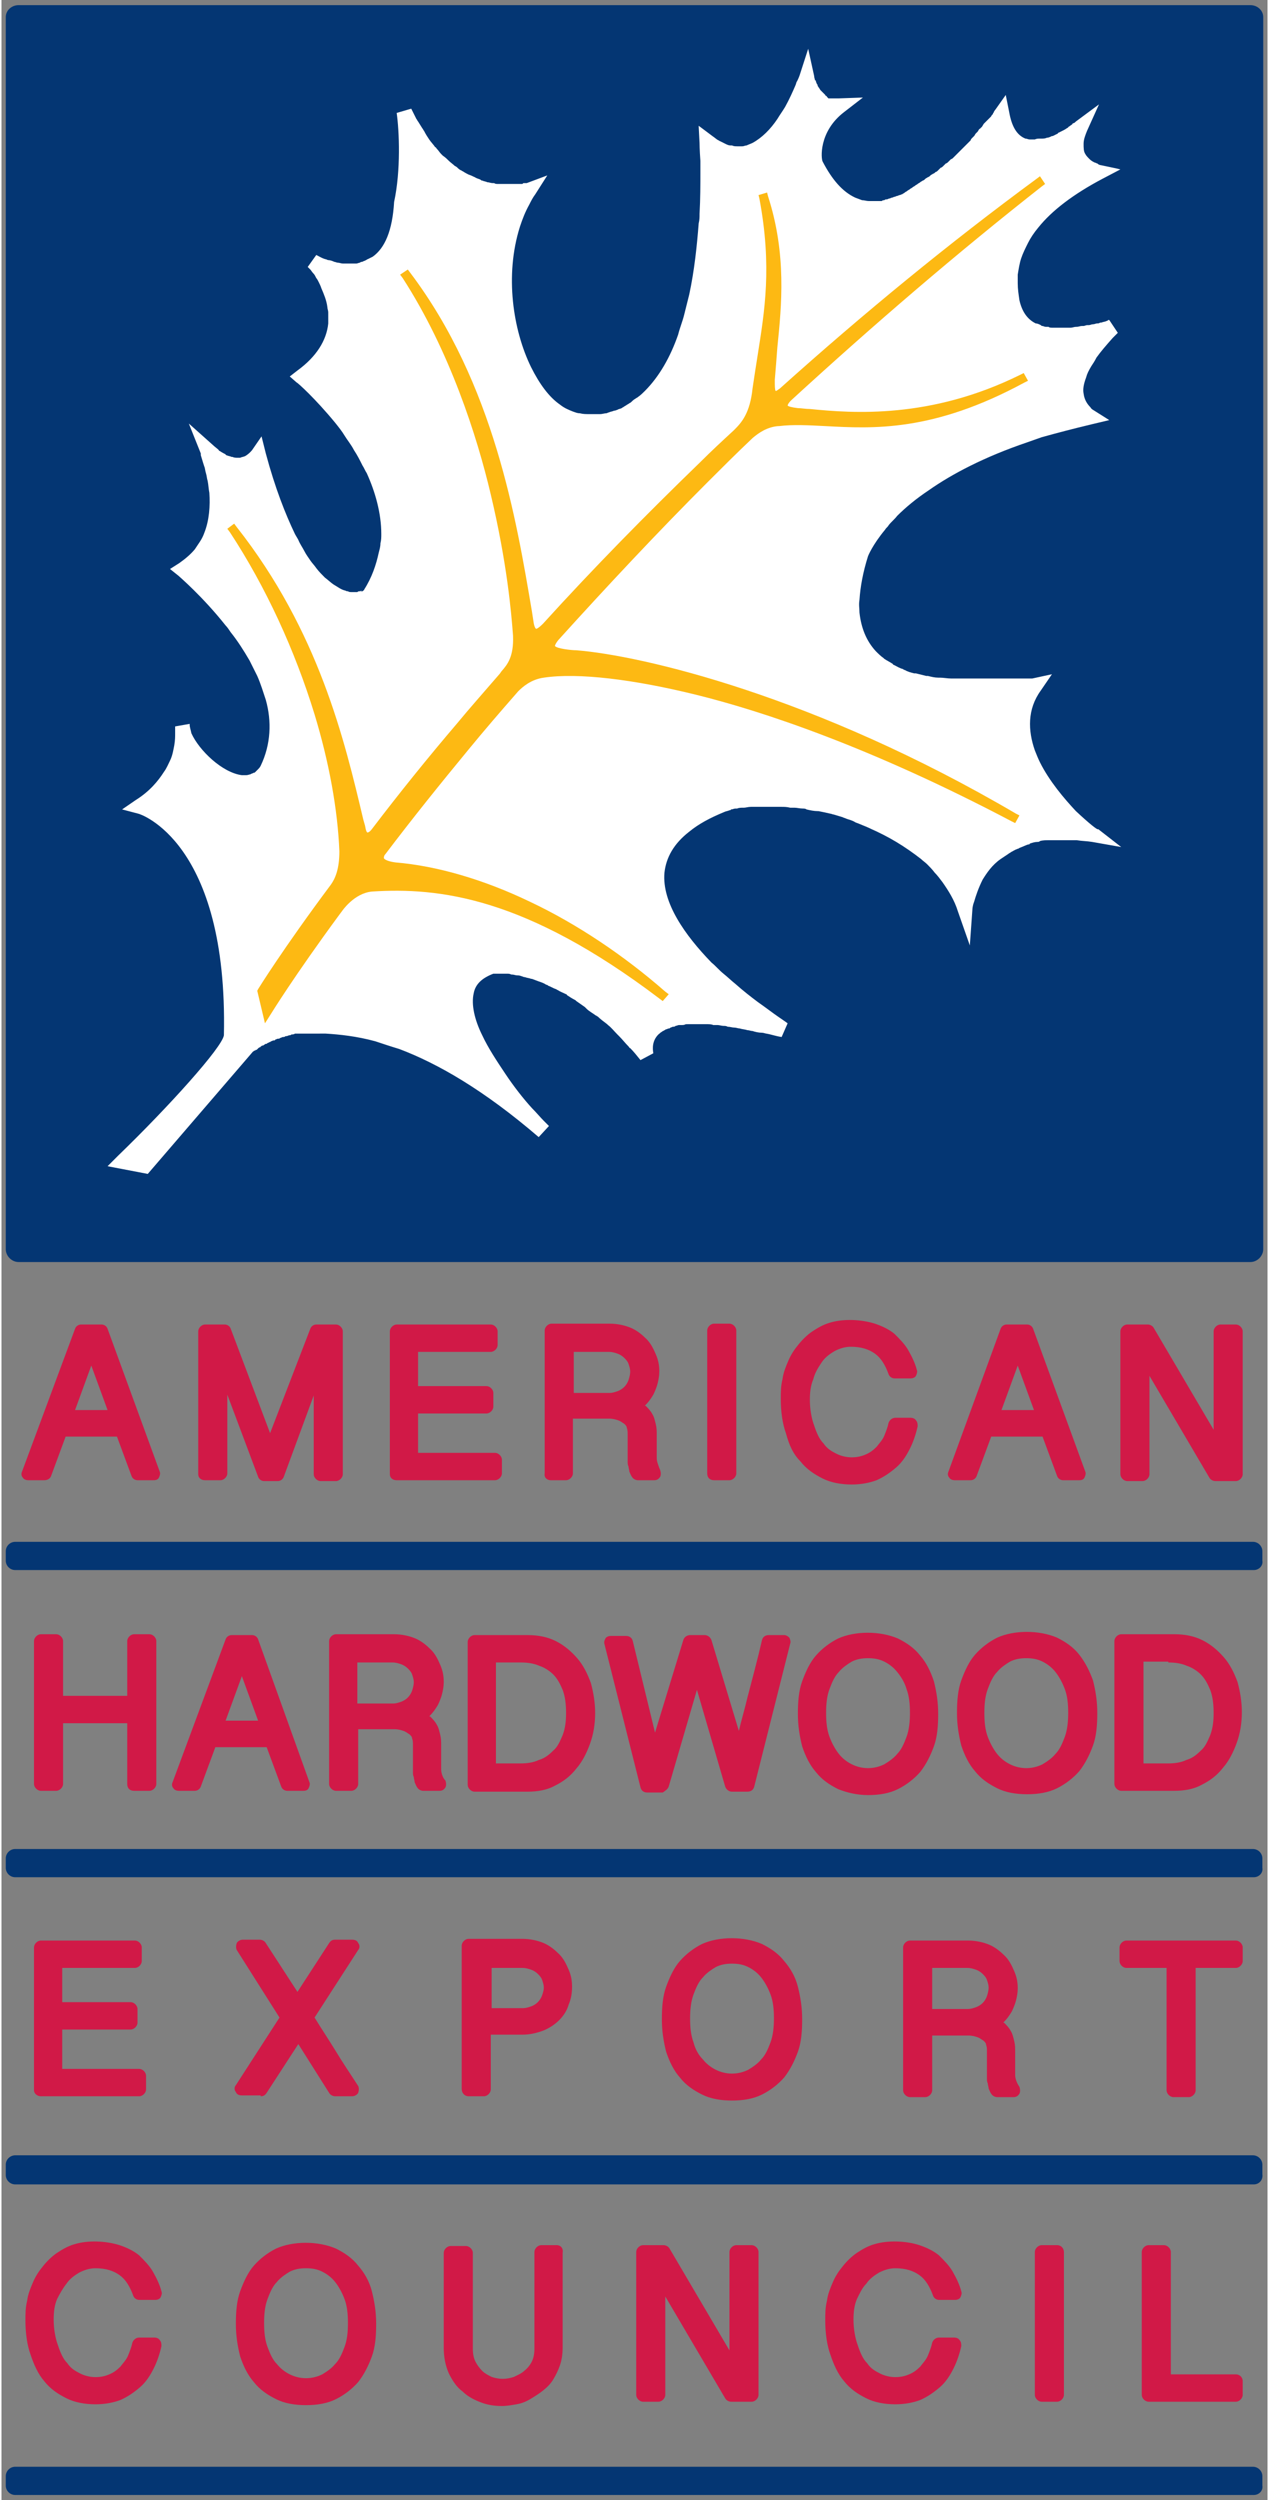
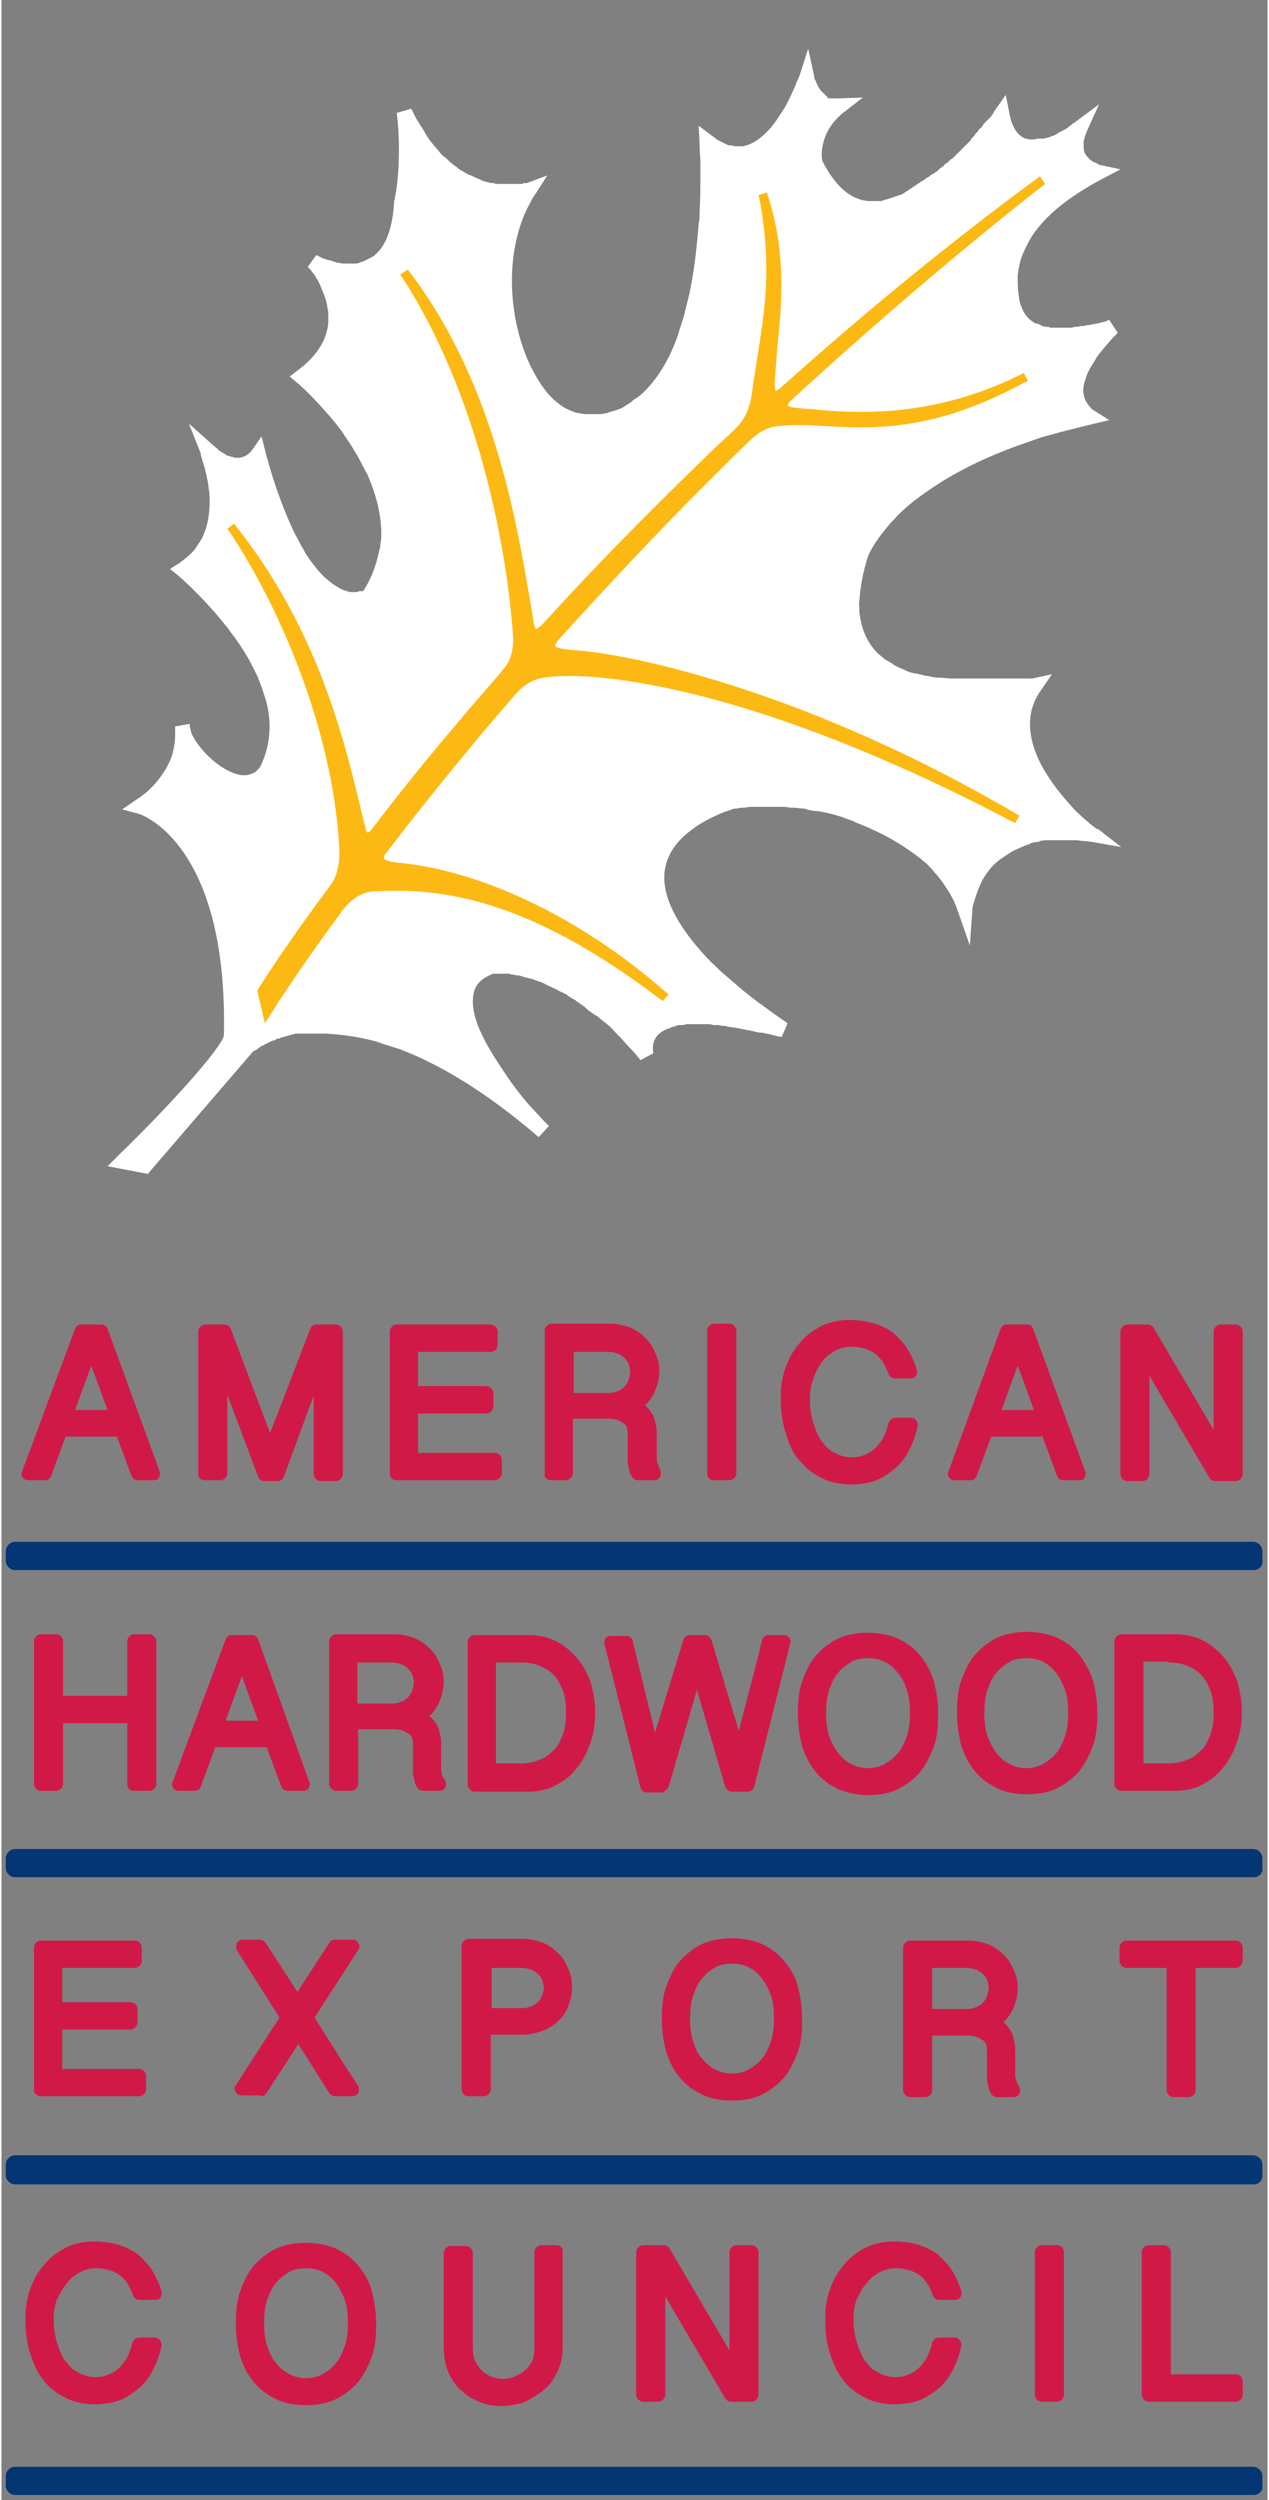
<svg xmlns="http://www.w3.org/2000/svg" width="66px" height="130px" viewBox="0 0 148 292.2">
  <rect x="0" y="0" width="148" height="292.2" fill="#808080" stroke="none" />
  <style>.st0{fill:#D11947;} .st1{fill:#043673;} .st2{fill:#FFFFFF;} .st3{fill:#FDB913;}</style>
  <path class="st0" d="M5.8 172.5l1.7-4.6h6l1.7 4.6c.1.3.4.5.7.5h1.9c.3 0 .5-.1.6-.3.1-.2.2-.5.1-.7l-6.1-16.7c-.1-.3-.4-.5-.7-.5H9.3c-.3 0-.6.2-.7.5L2.4 172c-.1.2-.1.5.1.7.1.2.4.3.6.3H5c.4 0 .7-.2.8-.5zm2.8-7.7l1.9-5.2 1.9 5.2H8.6zM23.8 173h1.8c.4 0 .8-.4.8-.8V163l3.6 9.6c.1.3.4.5.7.5h1.6c.3 0 .6-.2.7-.5l3.5-9.5v9.2c0 .4.4.8.8.8h1.8c.4 0 .8-.4.8-.8v-16.7c0-.4-.4-.8-.8-.8h-2.3c-.3 0-.6.2-.7.5l-4.7 12.2-4.6-12.2c-.1-.3-.4-.5-.7-.5h-2.3c-.4 0-.8.4-.8.8v16.7c0 .4.3.7.8.7zM46.2 173h11.5c.4 0 .8-.4.8-.8v-1.6c0-.4-.4-.8-.8-.8h-9v-4.6h8c.4 0 .8-.4.8-.8v-1.6c0-.4-.4-.8-.8-.8h-8v-4h8.5c.4 0 .8-.4.8-.8v-1.6c0-.4-.4-.8-.8-.8h-11c-.4 0-.8.4-.8.8v16.7c0 .4.3.7.8.7zM64.2 173H66c.4 0 .8-.4.8-.8v-6.4H71c.5 0 .8.1 1.1.2.3.1.5.3.7.4.2.2.3.3.3.5.1.2.1.5.1.7v3.2c0 .2 0 .4.1.6 0 .2.1.4.1.6.1.2.2.5.3.6.1.2.4.4.7.4h1.9c.3 0 .5-.1.7-.4.1-.2.1-.5 0-.8-.1-.2-.2-.5-.3-.8-.1-.3-.1-.5-.1-.8v-2.5c0-.4 0-.8-.1-1.2-.1-.4-.2-.9-.4-1.2-.2-.4-.5-.7-.8-1h-.1l.1-.1c.3-.3.6-.7.9-1.2.2-.4.4-.9.5-1.3.1-.4.2-.9.2-1.4 0-.7-.1-1.3-.4-2-.3-.7-.6-1.3-1.1-1.8-.5-.5-1.1-1-1.8-1.3-.7-.3-1.6-.5-2.5-.5h-6.8c-.4 0-.8.4-.8.8v16.7c-.1.5.3.8.7.8zm2.6-15H71c.4 0 .7.1 1 .2.3.1.6.3.8.5.2.2.4.4.5.7.1.3.2.6.2.9 0 .3-.1.7-.2 1-.1.3-.3.6-.5.8-.2.2-.5.4-.8.5-.3.1-.6.2-.9.2h-4.2V158zM83.3 173h1.8c.4 0 .8-.4.8-.8v-16.7c0-.4-.4-.8-.8-.8h-1.8c-.4 0-.8.4-.8.8v16.7c0 .5.3.8.8.8zM93.4 170.8c.7.9 1.6 1.5 2.6 2s2.2.7 3.4.7c1.1 0 2.1-.2 2.9-.5.9-.4 1.6-.9 2.3-1.5.7-.6 1.2-1.4 1.6-2.2.4-.8.7-1.7.9-2.6 0-.2 0-.5-.2-.7-.1-.2-.4-.3-.6-.3h-1.8c-.4 0-.7.3-.8.6-.1.5-.3 1-.5 1.5s-.6.9-.9 1.3c-.4.4-.8.7-1.3.9-.9.4-2.2.5-3.4-.1-.6-.3-1.1-.6-1.5-1.2-.5-.5-.8-1.2-1.1-2.1-.3-.8-.5-1.9-.5-3 0-.9.1-1.7.4-2.4.2-.8.6-1.4 1-2 .4-.6 1-1 1.5-1.3.6-.3 1.2-.5 1.9-.5 1.2 0 2.1.3 2.8.8.7.5 1.2 1.3 1.6 2.4.1.3.4.5.7.5h1.9c.2 0 .5-.1.6-.3s.2-.5.1-.7c-.2-.8-.6-1.6-1-2.3-.4-.7-1-1.3-1.6-1.9-.6-.5-1.4-.9-2.3-1.2-1.6-.5-3.7-.6-5.3-.1-.7.2-1.4.6-2 1-.6.4-1.2 1-1.6 1.5-.5.6-.9 1.2-1.2 1.9-.3.7-.6 1.4-.7 2.2-.2.8-.2 1.5-.2 2.3 0 1.5.2 2.9.6 4 .4 1.5.9 2.5 1.7 3.3zM111.4 173h1.9c.3 0 .6-.2.7-.5l1.7-4.6h6l1.7 4.6c.1.3.4.5.7.5h1.9c.3 0 .5-.1.6-.3.1-.2.2-.5.1-.7l-6.1-16.7c-.1-.3-.4-.5-.7-.5h-2.4c-.3 0-.6.2-.7.5l-6.1 16.7c-.1.2-.1.5.1.7.1.2.4.3.6.3zm5.5-8.2l1.9-5.2 1.9 5.2h-3.8zM144.3 154.8h-1.8c-.4 0-.8.4-.8.8v11.5l-7-11.9c-.1-.2-.4-.4-.7-.4h-2.4c-.4 0-.8.4-.8.8v16.7c0 .4.4.8.8.8h1.8c.4 0 .8-.4.8-.8v-11.5l7 11.9c.1.2.4.4.7.4h2.4c.4 0 .8-.4.8-.8v-16.7c0-.4-.4-.8-.8-.8zM15.5 209.3h1.8c.4 0 .8-.4.8-.8v-16.7c0-.4-.4-.8-.8-.8h-1.8c-.4 0-.8.4-.8.8v6.4H7.2v-6.4c0-.4-.4-.8-.8-.8H4.6c-.4 0-.8.4-.8.8v16.7c0 .4.4.8.8.8h1.8c.4 0 .8-.4.8-.8v-7.1h7.5v7.1c0 .5.3.8.8.8zM32.7 208.8c.1.3.4.5.7.5h1.9c.3 0 .5-.1.6-.3.1-.2.2-.5.1-.7l-6-16.7c-.1-.3-.4-.5-.7-.5h-2.4c-.3 0-.6.2-.7.5L20 208.3c-.1.2-.1.5.1.7.1.2.4.3.6.3h1.9c.3 0 .6-.2.7-.5l1.7-4.6h6l1.7 4.6zm-6.5-7.7l1.9-5.2 1.9 5.2h-3.8zM51.5 207.4c-.1-.3-.1-.5-.1-.8V204c0-.4 0-.8-.1-1.2-.1-.4-.2-.9-.4-1.2-.2-.4-.5-.7-.8-1H50l.1-.1c.3-.3.6-.7.9-1.2.2-.4.4-.9.5-1.3.1-.4.2-.9.2-1.4 0-.7-.1-1.3-.4-2-.3-.7-.6-1.3-1.1-1.8-.5-.5-1.1-1-1.8-1.3-.7-.3-1.6-.5-2.5-.5h-6.8c-.4 0-.8.4-.8.8v16.7c0 .4.4.8.8.8h1.8c.4 0 .8-.4.8-.8v-6.4h4.2c.5 0 .8.1 1.1.2.3.1.5.3.7.4.2.2.3.3.3.5.1.2.1.5.1.7v3.2c0 .2 0 .4.1.6 0 .2.1.4.1.6.1.2.2.5.3.6.1.2.4.4.7.4h1.9c.3 0 .5-.1.7-.4.1-.2.1-.5 0-.8-.2-.2-.3-.4-.4-.7zm-10-13.1h4.2c.4 0 .7.1 1 .2.3.1.6.3.8.5.2.2.4.4.5.7.1.3.2.6.2.9 0 .3-.1.7-.2 1-.1.3-.3.6-.5.8-.2.2-.5.4-.8.5-.3.1-.6.2-.9.2h-4.2v-4.8zM67.3 193.8c-.7-.8-1.5-1.5-2.5-2s-2.1-.7-3.3-.7h-6.2c-.4 0-.8.4-.8.8v16.7c0 .4.4.8.8.8h6.2c1.2 0 2.3-.2 3.2-.7 1-.5 1.8-1.1 2.5-2 .7-.8 1.2-1.8 1.6-2.9.4-1.1.6-2.3.6-3.6 0-1.2-.2-2.4-.5-3.5-.4-1.1-.9-2.1-1.6-2.9zm-9.5.5h2.9c.8 0 1.5.1 2.2.4.6.2 1.2.6 1.6 1 .5.5.8 1.1 1.1 1.8.3.8.4 1.7.4 2.7 0 1-.1 1.8-.4 2.6-.3.7-.6 1.4-1.1 1.8-.5.5-1 .9-1.7 1.1-.6.3-1.4.4-2.1.4h-2.9v-11.8zM78 208.8l3.3-11.3 3.3 11.3c.1.3.4.6.8.6h1.8c.4 0 .7-.2.8-.6l4.2-16.7c.1-.2 0-.5-.1-.7-.2-.2-.4-.3-.6-.3h-1.8c-.4 0-.7.2-.8.6-.5 2.2-1.1 4.4-1.7 6.7-.3 1.3-.7 2.6-1 3.9L83 191.7c-.1-.3-.4-.6-.8-.6h-1.7c-.3 0-.7.2-.8.6l-3.3 10.8-2.6-10.7c-.1-.4-.4-.6-.8-.6h-1.8c-.2 0-.5.1-.6.3-.1.2-.2.4-.1.7l4.2 16.7c.1.4.4.6.8.6h1.8c.3-.2.6-.4.7-.7zM101.3 209.8c1.3 0 2.5-.2 3.5-.7 1-.5 1.9-1.2 2.6-2 .7-.9 1.2-1.9 1.6-3 .4-1.1.5-2.4.5-3.8s-.2-2.6-.5-3.8c-.4-1.2-.9-2.2-1.6-3-.7-.9-1.6-1.5-2.6-2-2.1-.9-5-.9-7 0-1 .5-1.9 1.2-2.6 2-.7.8-1.2 1.9-1.6 3-.4 1.1-.5 2.4-.5 3.8s.2 2.6.5 3.8c.4 1.2.9 2.2 1.6 3 .7.9 1.6 1.5 2.6 2 1 .4 2.2.7 3.5.7zm4.5-12.4c.3.8.4 1.7.4 2.8 0 1-.1 2-.4 2.8-.3.8-.6 1.5-1.1 2-.4.5-1 .9-1.5 1.2-1.2.6-2.6.6-3.8 0-.6-.3-1.1-.7-1.5-1.2-.4-.5-.8-1.2-1.1-2-.3-.8-.4-1.7-.4-2.8s.1-2 .4-2.8c.3-.8.6-1.5 1.1-2 .4-.5 1-.9 1.5-1.2.6-.3 1.2-.4 1.9-.4s1.3.1 1.9.4c.6.3 1.1.7 1.5 1.2.5.6.9 1.3 1.1 2zM126 193.4c-.7-.9-1.6-1.5-2.6-2-2.1-.9-5-.9-7 0-1 .5-1.9 1.2-2.6 2-.7.8-1.2 1.9-1.6 3-.4 1.1-.5 2.4-.5 3.8s.2 2.6.5 3.8c.4 1.2.9 2.2 1.6 3 .7.9 1.6 1.5 2.6 2s2.2.7 3.5.7c1.3 0 2.5-.2 3.5-.7 1-.5 1.9-1.2 2.6-2 .7-.9 1.2-1.9 1.6-3 .4-1.1.5-2.4.5-3.8s-.2-2.6-.5-3.8c-.4-1.1-.9-2.1-1.6-3zm-10.7 9.6c-.3-.8-.4-1.7-.4-2.8s.1-2 .4-2.8c.3-.8.6-1.5 1.1-2 .4-.5 1-.9 1.5-1.2.6-.3 1.2-.4 1.9-.4s1.3.1 1.9.4c.6.3 1.1.7 1.5 1.2.4.5.8 1.2 1.1 2 .3.8.4 1.7.4 2.8 0 1-.1 2-.4 2.8-.3.8-.6 1.5-1.1 2-.4.5-1 .9-1.5 1.2-1.2.6-2.6.6-3.8 0-.6-.3-1.1-.7-1.5-1.2-.4-.5-.8-1.2-1.1-2zM137.1 209.3c1.2 0 2.3-.2 3.2-.7 1-.5 1.8-1.1 2.5-2 .7-.8 1.2-1.8 1.6-2.9.4-1.1.6-2.3.6-3.6 0-1.2-.2-2.4-.5-3.5-.4-1.1-.9-2.1-1.6-2.9-.7-.8-1.5-1.5-2.5-2s-2.1-.7-3.3-.7h-6.2c-.4 0-.8.4-.8.8v16.7c0 .4.4.8.8.8h6.2zm-.7-15c.8 0 1.5.1 2.2.4.6.2 1.2.6 1.6 1 .5.5.8 1.1 1.1 1.8.3.8.4 1.7.4 2.7 0 1-.1 1.8-.4 2.6-.3.7-.6 1.4-1.1 1.8-.5.5-1 .9-1.7 1.1-.6.3-1.4.4-2.1.4h-2.9v-11.9h2.9zM4.6 245h11.5c.4 0 .8-.4.8-.8v-1.6c0-.4-.4-.8-.8-.8h-9v-4.6h8c.4 0 .8-.4.8-.8v-1.6c0-.4-.4-.8-.8-.8h-8v-4h8.5c.4 0 .8-.4.8-.8v-1.6c0-.4-.4-.8-.8-.8h-11c-.4 0-.8.4-.8.8v16.7c0 .4.4.7.8.7zM30.3 245c.3 0 .5-.1.7-.4l3.7-5.7 3.6 5.7c.1.2.4.4.7.4h2c.3 0 .6-.2.7-.4.1-.3.1-.6 0-.8-.9-1.4-1.8-2.7-2.7-4.2-.8-1.3-1.6-2.5-2.4-3.8l5.1-7.9c.2-.2.2-.6 0-.8-.1-.3-.4-.4-.7-.4h-2c-.3 0-.5.1-.7.4l-3.7 5.7-3.7-5.7c-.1-.2-.4-.4-.7-.4h-2c-.3 0-.6.2-.7.4-.1.3-.1.6 0 .8l5 7.9-5.1 7.9c-.2.2-.2.6 0 .8.1.3.4.4.7.4h2.2zM54.6 245h1.8c.4 0 .8-.4.8-.8v-6.4h3.7c.9 0 1.7-.2 2.5-.5.7-.3 1.3-.7 1.8-1.2s.9-1.1 1.1-1.8c.3-.7.4-1.4.4-2.1 0-.7-.1-1.3-.4-2-.3-.7-.6-1.3-1.1-1.8-.5-.5-1.1-1-1.8-1.3-.7-.3-1.6-.5-2.5-.5h-6.3c-.4 0-.8.4-.8.8v16.7c0 .6.4.9.8.9zm2.6-15h3.7c.4 0 .7.1 1 .2.3.1.6.3.8.5.2.2.4.4.5.7.1.3.2.6.2.9 0 .3-.1.6-.2.9-.1.3-.3.6-.5.8-.2.2-.5.4-.8.5-.3.1-.6.2-.9.2h-3.7V230zM91.5 229.2c-.7-.9-1.6-1.5-2.6-2-2.1-.9-5-.9-7 0-1 .5-1.9 1.2-2.6 2-.7.8-1.2 1.9-1.6 3-.4 1.1-.5 2.4-.5 3.8s.2 2.6.5 3.8c.4 1.2.9 2.2 1.6 3 .7.9 1.6 1.5 2.6 2s2.2.7 3.5.7c1.3 0 2.5-.2 3.5-.7 1-.5 1.9-1.2 2.6-2 .7-.9 1.2-1.9 1.6-3 .4-1.1.5-2.4.5-3.8s-.2-2.6-.5-3.8c-.3-1.2-.9-2.2-1.6-3zm-10.6 9.5c-.3-.8-.4-1.7-.4-2.8 0-1 .1-2 .4-2.8.3-.8.6-1.5 1.1-2 .4-.5 1-.9 1.5-1.2.6-.3 1.2-.4 1.9-.4s1.3.1 1.9.4c.6.3 1.1.7 1.5 1.2.4.5.8 1.2 1.1 2 .3.8.4 1.7.4 2.8 0 1-.1 2-.4 2.8-.3.8-.6 1.5-1.1 2-.4.5-1 .9-1.5 1.2-1.2.6-2.6.6-3.8 0-.6-.3-1.1-.7-1.5-1.2-.5-.5-.9-1.2-1.1-2zM118.6 243.1c-.1-.3-.1-.5-.1-.8v-2.5c0-.4 0-.8-.1-1.2-.1-.4-.2-.9-.4-1.2-.2-.4-.5-.7-.8-1h-.1l.1-.1c.3-.3.6-.7.9-1.2.2-.4.4-.9.5-1.3.1-.4.2-.9.2-1.4 0-.7-.1-1.3-.4-2-.3-.7-.6-1.3-1.1-1.8-.5-.5-1.1-1-1.8-1.3-.7-.3-1.6-.5-2.5-.5h-6.8c-.4 0-.8.4-.8.8v16.7c0 .4.4.8.8.8h1.8c.4 0 .8-.4.8-.8v-6.4h4.2c.5 0 .8.1 1.1.2.3.1.5.3.7.4.2.2.3.3.3.5.1.2.1.5.1.7v3.2c0 .2 0 .4.1.6 0 .2.1.4.1.6.1.2.2.5.3.6.1.2.4.4.7.4h1.9c.3 0 .5-.1.7-.4.1-.2.1-.5 0-.8-.2-.3-.3-.5-.4-.8zm-9.9-13.1h4.2c.4 0 .7.1 1 .2.3.1.6.3.8.5.2.2.4.4.5.7.1.3.2.6.2.9 0 .3-.1.7-.2 1-.1.3-.3.6-.5.8-.2.2-.5.4-.8.5-.3.1-.6.2-.9.2h-4.2V230zM136.2 244.3c0 .4.4.8.8.8h1.8c.4 0 .8-.4.8-.8V230h4.7c.4 0 .8-.4.8-.8v-1.6c0-.4-.4-.8-.8-.8h-12.8c-.4 0-.8.4-.8.8v1.6c0 .4.4.8.8.8h4.7v14.3zM7.6 266.9c.4-.6 1-1 1.5-1.3.6-.3 1.2-.5 1.9-.5 1.2 0 2.1.3 2.8.8.7.5 1.2 1.3 1.6 2.4.1.3.4.5.7.5H18c.2 0 .5-.1.6-.3.1-.2.2-.5.1-.7-.2-.8-.6-1.6-1-2.3-.4-.7-1-1.3-1.6-1.9-.6-.5-1.4-.9-2.3-1.2-1.6-.5-3.7-.6-5.3-.1-.7.2-1.4.6-2 1-.6.4-1.2 1-1.6 1.5-.5.6-.9 1.2-1.2 1.9-.3.7-.6 1.4-.7 2.2-.2.8-.2 1.5-.2 2.3 0 1.5.2 2.9.6 4 .4 1.2.9 2.3 1.6 3.1.7.9 1.6 1.5 2.6 2s2.2.7 3.4.7c1.1 0 2.1-.2 2.9-.5.9-.4 1.6-.9 2.3-1.5.7-.6 1.2-1.4 1.6-2.2.4-.8.7-1.7.9-2.6 0-.2 0-.5-.2-.7-.1-.2-.4-.3-.6-.3h-1.8c-.4 0-.7.3-.8.6-.1.5-.3 1-.5 1.5s-.6.9-.9 1.3c-.4.4-.8.7-1.3.9-.9.4-2.2.5-3.4-.1-.6-.3-1.1-.6-1.5-1.2-.5-.5-.8-1.2-1.1-2.1-.3-.8-.5-1.9-.5-3 0-.9.1-1.7.4-2.4.3-.6.7-1.3 1.1-1.8zM41.7 264.8c-.7-.9-1.6-1.5-2.6-2-2.1-.9-5-.9-7 0-1 .5-1.9 1.2-2.6 2-.7.8-1.2 1.9-1.6 3-.4 1.1-.5 2.4-.5 3.8s.2 2.6.5 3.8c.4 1.2.9 2.2 1.6 3 .7.9 1.6 1.5 2.6 2s2.2.7 3.5.7c1.3 0 2.5-.2 3.5-.7 1-.5 1.9-1.2 2.6-2 .7-.9 1.2-1.9 1.6-3 .4-1.1.5-2.4.5-3.8s-.2-2.6-.5-3.8c-.3-1.2-.9-2.2-1.6-3zm-10.6 9.5c-.3-.8-.4-1.7-.4-2.8s.1-2 .4-2.8c.3-.8.6-1.5 1.1-2 .4-.5 1-.9 1.5-1.2.6-.3 1.2-.4 1.9-.4s1.3.1 1.9.4c.6.3 1.1.7 1.5 1.2.4.5.8 1.2 1.1 2 .3.8.4 1.7.4 2.8s-.1 2-.4 2.8c-.3.8-.6 1.5-1.1 2-.4.5-1 .9-1.5 1.2-1.2.6-2.6.6-3.8 0-.6-.3-1.1-.7-1.5-1.2-.5-.5-.8-1.2-1.1-2zM64.9 262.4h-1.8c-.4 0-.8.4-.8.8v11.3c0 .6-.1 1.1-.3 1.5-.2.4-.5.8-.9 1.1-.3.3-.8.5-1.2.7-.9.3-1.7.3-2.6 0-.4-.2-.8-.4-1.1-.7-.3-.3-.6-.7-.8-1.1-.2-.4-.3-.9-.3-1.5v-11.2c0-.4-.4-.8-.8-.8h-1.8c-.4 0-.8.4-.8.8v11.1c0 1.1.2 2.1.6 3 .4.8.9 1.6 1.6 2.1.6.6 1.4 1 2.2 1.3.8.3 1.6.4 2.4.4.6 0 1.1-.1 1.7-.2.6-.1 1.1-.3 1.6-.6s1-.6 1.5-1 .9-.8 1.2-1.3c.3-.5.6-1.1.8-1.7.2-.6.3-1.3.3-2v-11.1c.1-.5-.2-.9-.7-.9zM87.7 262.4h-1.8c-.4 0-.8.4-.8.8v11.5l-7-11.9c-.1-.2-.4-.4-.7-.4H75c-.4 0-.8.4-.8.8v16.7c0 .4.4.8.8.8h1.8c.4 0 .8-.4.8-.8v-11.5l7 11.9c.1.2.4.4.7.4h2.4c.4 0 .8-.4.8-.8v-16.7c0-.4-.4-.8-.8-.8zM101.1 266.9c.4-.6 1-1 1.5-1.3.6-.3 1.2-.5 1.9-.5 1.2 0 2.1.3 2.8.8.7.5 1.2 1.3 1.6 2.4.1.3.4.5.7.5h1.9c.2 0 .5-.1.6-.3s.2-.5.1-.7c-.2-.8-.6-1.6-1-2.3-.4-.7-1-1.3-1.6-1.9-.6-.5-1.4-.9-2.3-1.2-1.5-.5-3.7-.6-5.3-.1-.7.2-1.4.6-2 1-.6.4-1.2 1-1.6 1.5-.5.6-.9 1.2-1.2 1.9-.3.7-.6 1.4-.7 2.2-.2.8-.2 1.5-.2 2.3 0 1.5.2 2.9.6 4 .4 1.2.9 2.3 1.6 3.1.7.9 1.6 1.5 2.6 2s2.2.7 3.4.7c1.1 0 2.1-.2 2.9-.5.9-.4 1.6-.9 2.3-1.5.7-.6 1.2-1.4 1.6-2.2.4-.8.7-1.7.9-2.6 0-.2 0-.5-.2-.7-.1-.2-.4-.3-.6-.3h-1.8c-.4 0-.7.3-.8.6-.1.5-.3 1-.5 1.5s-.6.9-.9 1.3c-.4.4-.8.7-1.3.9-.9.4-2.2.5-3.4-.1-.6-.3-1.1-.6-1.5-1.2-.5-.5-.8-1.2-1.1-2.1-.3-.8-.5-1.9-.5-3 0-.9.1-1.7.4-2.4.3-.6.6-1.3 1.1-1.8zM123.4 262.4h-1.8c-.4 0-.8.4-.8.8v16.7c0 .4.4.8.8.8h1.8c.4 0 .8-.4.8-.8v-16.7c0-.4-.3-.8-.8-.8zM144.3 277.5h-7.6v-14.3c0-.4-.4-.8-.8-.8h-1.8c-.4 0-.8.4-.8.8v16.7c0 .4.4.8.8.8h10.2c.4 0 .8-.4.8-.8v-1.6c0-.5-.4-.8-.8-.8z" />
-   <path class="st1" d="M146 .6H2C1.2.6.5 1.2.5 2v144c0 .8.7 1.5 1.5 1.5h144c.8 0 1.5-.7 1.5-1.5V2c0-.8-.7-1.4-1.5-1.4z" />
  <g>
    <path class="st2" d="M125.6 94.8c-1.4-1.5-3.1-3.5-4.2-5.7-.2-.4-.4-.9-.6-1.4-.8-2.3-.9-4.8.7-7l1.3-1.9-2.3.5h-.2-.1-.1-.1-.2-8.7-.1c-.4 0-.9-.1-1.3-.1h-.2c-.4 0-.8-.1-1.2-.2h-.2l-1.2-.3h-.2c-.4-.1-.8-.2-1.1-.4-.1 0-.1 0-.2-.1-.4-.1-.7-.3-1.1-.5 0 0-.1 0-.1-.1-.3-.2-.7-.4-1-.6l-.1-.1c-.3-.2-.6-.5-.9-.8-1.1-1.2-1.7-2.7-1.9-4.5 0-.5-.1-.9 0-1.5.1-1.5.4-3.2 1-5.1 0 0 .5-1.3 2-3.1.1-.2.3-.3.4-.5.3-.4.7-.7 1-1.1 1-1 2.2-2 3.7-3 2.7-1.9 6.5-3.9 11.5-5.6.6-.2 1.1-.4 1.7-.6 1.8-.5 3.7-1 5.8-1.5l2.1-.5-1.9-1.2s-.2-.1-.3-.3c-.3-.3-.7-.8-.8-1.6-.1-.5 0-1.1.3-1.9.1-.4.3-.8.6-1.3.2-.3.4-.6.6-1 .5-.7 1.1-1.4 1.9-2.3l.6-.6-1-1.5h-.1s-.1 0-.1.1h-.1c-.1.1-.4.1-.6.2h-.1c-.1 0-.2.1-.3.1h-.1c-.2 0-.3.1-.5.1s-.3.1-.5.1h-.2c-.1 0-.3.1-.4.1h-.2c-.2 0-.4.1-.6.1h-.1c-.2 0-.4.1-.6.1H122.8c-.1 0-.3 0-.4-.1h-.3c-.2 0-.3-.1-.4-.1-.1 0-.1 0-.2-.1-.2-.1-.4-.2-.6-.2-1-.5-1.6-1.4-1.9-2.7-.1-.7-.2-1.3-.2-2v-1c.1-.6.2-1.3.4-1.9.2-.6.5-1.2.8-1.8.3-.6.7-1.2 1.2-1.8 1.6-2 4.1-3.9 7.5-5.7l2.1-1.1-.4-.1-1.9-.4s-.2 0-.4-.2c-.1 0-.2-.1-.3-.1-.2-.1-.4-.2-.6-.4-.2-.2-.4-.4-.5-.6-.2-.3-.2-.7-.2-1.2s.2-1 .4-1.5l1.4-3.1-2.7 2c-.1.1-.2.2-.3.2 0 0-.1 0-.1.1-.1.1-.3.2-.4.3 0 0-.1 0-.1.1-.2.1-.3.2-.5.3l-.6.3s-.1 0-.1.1l-.6.3h-.1c-.2.1-.4.2-.6.2-.2.1-.4.1-.7.1h-.1c-.2 0-.4 0-.6.1h-.5-.1c-.2 0-.3-.1-.5-.1-1-.4-1.6-1.4-1.9-3.1l-.4-2-1.2 1.7s-.1.1-.2.3c0 .1-.1.1-.1.2 0 0 0 .1-.1.1 0 .1-.1.1-.1.2l-.1.1-.2.2-.1.1-.2.2-.1.1-.2.2c0 .1-.1.1-.1.2-.1.1-.1.2-.2.2 0 .1-.1.1-.2.2s-.1.2-.2.3l-.2.2c-.1.1-.1.2-.2.3l-.2.2c-.1.1-.2.2-.2.3l-.2.2-.3.3-.2.2-.3.3-.2.2-.3.3-.2.2-.3.3c-.1.1-.2.2-.3.2l-.3.3c-.1.1-.2.2-.3.2l-.3.3c-.1.1-.2.2-.3.2l-.3.3c-.1.1-.2.2-.3.2-.1.1-.2.2-.3.2-.1.1-.2.1-.3.2-.1.1-.2.2-.3.2-.1.1-.2.1-.3.2-.1.1-.2.2-.3.2-.1.1-.2.1-.3.2-.1.1-.2.1-.3.2-.1.1-.2.1-.3.2-.1.1-.2.1-.3.2-.1.1-.2.1-.3.2-.1.1-.2.1-.3.2-.1.1-.2.1-.3.2-.1.1-.2.1-.3.2-.1 0-.2.1-.3.1-.1 0-.2.1-.3.1-.1 0-.2.1-.3.1-.1 0-.2.1-.3.1-.1 0-.2.1-.3.1-.1 0-.2.1-.3.1-.1 0-.2 0-.3.1-.1 0-.2 0-.3.1h-1.5c-.3 0-.5-.1-.8-.1-.3-.1-.5-.2-.8-.3-1.5-.7-2.7-2.1-3.8-4.2-.2-.3-.5-3.5 2.5-5.8l2.2-1.7-2.8.1h-.1-.1-.1-.1-.1-.1-.1-.1-.1-.1-.1-.1s-.1 0-.1-.1c0 0-.1 0-.1-.1l-.1-.1s-.1 0-.1-.1l-.1-.1-.1-.1-.1-.1-.1-.1-.1-.1-.1-.1c0-.1-.1-.1-.1-.2l-.1-.1c0-.1-.1-.1-.1-.2s0-.1-.1-.2c0-.1-.1-.2-.1-.3 0-.1 0-.1-.1-.1 0-.1-.1-.3-.1-.5l-.7-3.2-1 3.1s-.1.3-.3.7c-.1.1-.1.3-.2.5-.3.7-.7 1.6-1.2 2.5-.3.5-.6.9-.9 1.4-.8 1.2-1.8 2.2-2.9 2.8-.2.1-.5.2-.7.3-.2 0-.3.1-.5.1h-.5-.1c-.2 0-.4 0-.6-.1h-.2c-.2 0-.4-.1-.6-.2l-.6-.3c-.1 0-.1-.1-.2-.1-.2-.1-.4-.3-.7-.5l-1.6-1.2v.1l.1 1.9s0 .8.1 2.1v1.4c0 1.3 0 3-.1 4.8 0 .4 0 .7-.1 1.1-.2 2.6-.5 5.5-1.1 8.3l-.6 2.4c-.2.8-.5 1.5-.7 2.3-.9 2.6-2.2 4.9-3.9 6.6-.2.2-.5.5-.8.7-.1.1-.2.1-.3.2-.2.1-.4.3-.5.4-.1.1-.2.1-.3.2-.2.1-.3.2-.5.3-.1.1-.2.1-.3.2-.2.1-.4.1-.5.2-.1 0-.2.1-.4.1-.2.1-.4.1-.6.2-.1 0-.2.1-.3.1-.2 0-.5.1-.7.1h-1.3c-.4 0-.7 0-1.1-.1-.3 0-.5-.1-.8-.2-.5-.2-1-.4-1.5-.8-1.3-.9-2.4-2.4-3.4-4.4-2.1-4.3-3.1-10.7-1.3-16.4.3-.9.6-1.7 1.1-2.6.2-.4.4-.8.7-1.2l1.4-2.2-2.4.9H61.1c-.1 0-.1 0-.2.1H60.6h-.9-.4H58c-.1 0-.3 0-.4-.1h-.2c-.2 0-.4-.1-.6-.1-.2-.1-.4-.1-.6-.2-.1 0-.1 0-.2-.1-.2-.1-.3-.1-.5-.2-.1 0-.1-.1-.2-.1-.2-.1-.4-.2-.7-.3-.2-.1-.4-.2-.7-.4-.1 0-.1-.1-.2-.1-.2-.1-.3-.2-.5-.4-.1 0-.1-.1-.2-.1-.2-.2-.5-.4-.7-.6-.2-.2-.4-.4-.7-.6l-.2-.2c-.2-.2-.3-.4-.5-.6-.1-.1-.1-.2-.2-.2-.2-.3-.5-.6-.7-.9-.2-.3-.4-.6-.6-1-.1-.1-.1-.2-.2-.3-.2-.3-.3-.5-.5-.8-.1-.1-.1-.2-.2-.3l-.6-1.2-1.7.5c.3 2.1.5 6.7-.3 10.4-.2 3.4-1.1 5.4-2.5 6.4l-.6.3c-.1 0-.1.1-.2.1-.1.1-.3.1-.4.2-.1 0-.2 0-.3.1-.1 0-.3.1-.4.1h-1.6c-.2 0-.4-.1-.6-.1-.1 0-.3-.1-.4-.1-.2-.1-.5-.2-.7-.2-.1 0-.2-.1-.3-.1-.4-.1-.7-.3-1.1-.5l-1 1.4.3.3c.1.1.2.3.4.5.1.1.2.3.3.5.1.1.2.3.3.5.1.2.2.4.3.7.3.7.6 1.4.7 2.2 0 .2.1.4.1.6V37.8c-.2 2-1.4 3.9-3.6 5.5l-.9.7.8.7c.1 0 2.2 1.9 4.5 4.7.4.5.8 1 1.1 1.5s.8 1.1 1.1 1.7c.4.6.7 1.2 1 1.8.2.3.3.6.5.9 1 2.2 1.7 4.7 1.7 7.1 0 .4 0 .7-.1 1.1 0 .4-.1.7-.2 1.1-.3 1.4-.8 2.9-1.7 4.3 0 .1-.1.1-.2.2 0 0-.1 0-.1.1 0-.2-.1-.2-.1-.1h-.1c-.1 0-.2 0-.3.1h-.7c-.1 0-.3 0-.4-.1h-.1c-.1 0-.2-.1-.3-.1-.4-.1-.8-.4-1.3-.7-.3-.2-.6-.5-1-.8-.3-.3-.7-.7-1-1.1-.2-.3-.5-.6-.7-.9-.2-.3-.5-.7-.7-1.1-.2-.4-.5-.8-.7-1.3-.1-.2-.3-.5-.4-.7-1.1-2.3-2.3-5.3-3.4-9.4l-.5-2-1.1 1.6s-.3.4-.8.7c-.2.1-.4.1-.6.2h-.3c-.2 0-.4 0-.6-.1h-.1c-.2-.1-.4-.1-.6-.2 0 0-.1 0-.1-.1-.2-.1-.4-.2-.7-.4 0 0-.1 0-.1-.1-.2-.2-.5-.4-.7-.6l-2.8-2.5 1.4 3.5v.2c.1.3.2.7.4 1.3.1.2.1.5.2.8s.1.6.2.9c.1.5.1.9.2 1.4.1 1.5 0 3.2-.6 4.7-.1.3-.3.7-.5 1l-.6.9c-.5.6-1.1 1.1-1.8 1.6l-1.1.7 1 .8c.1.1 2.8 2.4 5.5 5.8.2.2.4.5.6.8.8 1 1.5 2.1 2.2 3.3l.9 1.8c.4.9.7 1.9 1 2.8.7 2.5.6 5.2-.6 7.7-.1.2-.2.3-.3.4l-.1.1-.3.3h-.1c-.1.1-.3.1-.4.2-.1 0-.3.1-.5.1h-.5c-2.3-.3-5-2.9-5.9-4.9-.1-.5-.2-.7-.2-1v-.1l-1.7.3v.8c0 .4 0 .8-.1 1.4-.1.5-.2 1.2-.5 1.8-.2.4-.4.9-.7 1.3-.7 1.1-1.7 2.3-3.3 3.3l-1.6 1.1 1.9.5c.1 0 10.5 3.2 10 25.9-.2 1.4-6.4 8.3-12.4 14.1l-1.2 1.2 4.7.9 12.3-14.3s.1 0 .1-.1h.1s.1 0 .1-.1h.1s.1 0 .1-.1c0 0 .1 0 .1-.1.1 0 .1-.1.2-.1 0 0 .1 0 .1-.1.1 0 .1-.1.2-.1s.1 0 .2-.1c.1 0 .1-.1.2-.1s.1 0 .2-.1c.1 0 .2-.1.2-.1.1 0 .1 0 .2-.1.1 0 .2-.1.3-.1.1 0 .2 0 .2-.1.1 0 .2-.1.3-.1.1 0 .2 0 .3-.1.1 0 .2-.1.3-.1.1 0 .2 0 .3-.1.1 0 .2 0 .4-.1.1 0 .2 0 .3-.1.1 0 .3 0 .4-.1H37.9c1.6.1 3.6.3 5.8.9.9.3 1.8.6 2.8.9 4.5 1.7 9.9 4.8 16.3 10.3l1.2-1.3-.6-.6c-.4-.4-.9-1-1.4-1.5-1-1.1-2.1-2.5-3.1-4s-2-3-2.7-4.5c-.9-1.8-1.3-3.6-1-4.9.2-1.1 1-1.8 2.3-2.3H59.1c.2 0 .3 0 .5.1h.1c.2 0 .4.1.6.1h.1c.2 0 .4.1.7.2h.1c.2.1.5.1.7.2h.1c.3.1.5.2.8.3.3.1.6.2.9.4.1 0 .1 0 .2.1.3.1.6.3.9.4.1 0 .1.1.2.1.3.2.6.3 1 .5 0 0 .1 0 .1.1.3.2.6.4 1 .6l.1.1c.3.2.7.5 1 .7l.2.2c.3.3.7.5 1.1.8.1 0 .1.1.2.1.3.3.7.6 1.1.9l.1.1c.4.3.7.7 1.1 1.1l.2.2c.4.4.7.8 1.1 1.2.1.1.1.2.2.2.4.4.8.9 1.2 1.4l1.5-.8c0-.1-.3-1.2.5-2.1l.2-.2s.1 0 .1-.1c.1 0 .1-.1.2-.1l.1-.1c.1 0 .2-.1.2-.1.1 0 .1-.1.2-.1s.2-.1.3-.1c.1 0 .1 0 .2-.1.1 0 .2-.1.3-.1.1 0 .2 0 .3-.1.1 0 .3-.1.4-.1h.3c.2 0 .3 0 .5-.1H82.5c.2 0 .5 0 .7.1h.5c.2 0 .5.1.7.1.2 0 .3 0 .5.1.3 0 .5.1.8.1.2 0 .4.1.6.1.3.1.6.1.9.2.2 0 .4.1.6.1.3.1.7.2 1.1.2.2 0 .4.1.5.1.6.1 1.1.3 1.8.4l.7-1.6s-.4-.3-1-.7c-.6-.4-1.5-1.1-2.5-1.8-.8-.6-1.7-1.3-2.6-2.1-.5-.4-.9-.8-1.4-1.2-.5-.4-.9-.9-1.4-1.3-3.1-3.2-5.8-7-5.5-10.5.2-1.8 1.1-3.4 2.9-4.8 1.1-.9 2.4-1.6 4.1-2.3.2-.1.4-.1.6-.2.1 0 .1 0 .2-.1.2 0 .3-.1.5-.1h.2c.2-.1.5-.1.7-.1h.1c.2 0 .5-.1.8-.1h3.6c.3 0 .6 0 1 .1h.5c.3 0 .6.1 1 .1.1 0 .3 0 .4.1.4.1.9.2 1.3.2h.1c.5.1 1 .2 1.4.3.1 0 .3.1.4.1.3.1.7.2 1 .3.2.1.3.1.5.2.3.1.7.2 1 .4.2.1.3.1.5.2.5.2 1 .4 1.4.6.9.4 1.9.9 2.9 1.5s2 1.3 2.9 2c.2.2.5.4.7.6.3.3.6.6.9 1 .3.3.6.7.9 1.1.7 1 1.4 2.1 1.8 3.4l1.4 4 .3-4.2s0-.4.2-.9c.2-.7.5-1.6 1-2.6.5-.8 1.1-1.7 2.1-2.4l.9-.6c.1-.1.2-.1.3-.2.2-.1.5-.3.8-.4.1 0 .2-.1.2-.1.3-.1.7-.3 1-.4.1 0 .2 0 .2-.1.3-.1.6-.2.9-.2.1 0 .2 0 .3-.1.3-.1.7-.1 1.1-.1h3.2c.6.1 1.2.1 1.8.2l3.4.6-2.7-2.1c0 .2-1.1-.7-2.6-2.1z" />
    <path class="st3" d="M121.6 21.8l.4-.3-.6-.9-.4.3c-10.2 7.5-20.2 15.7-30 24.5-.3.2-.4.3-.5.3-.1-.2-.1-.6-.1-1.3.1-1.2.2-2.4.3-3.8.5-4.9 1.1-10.9-1.1-17.7l-.1-.4-1 .3.1.4c1.5 8 .6 13.2-.2 18.3-.2 1.2-.4 2.6-.6 3.9-.3 2.9-1.3 4-2.1 4.8l-.1.1c-1.3 1.2-2.6 2.4-3.9 3.7-6.3 6.1-12.5 12.4-18.4 18.9-.6.6-.8.6-.8.6s-.2-.1-.3-.8l-.2-1.3c-1.8-10.6-4.4-26.5-14.2-39.5l-.3-.4-.9.6.3.4C52.4 41 55.6 51 57.2 57.8c1.9 8 2.4 13.8 2.6 16.5.1 2.5-.7 3.4-1.3 4.1-.1.1-.2.3-.3.4-1.9 2.2-3.5 4-4.9 5.7-3.5 4.1-6.8 8.2-10 12.4-.3.4-.5.4-.5.4-.1 0-.2-.2-.3-.8l-.2-.7c-2.2-9.3-5.2-22-14.8-34.2l-.3-.4-.8.6.3.4c4.2 6.4 7.6 13.8 9.9 21.3 1.7 5.6 2.7 11.1 2.9 16 0 2.1-.5 3.2-1 3.9-5.6 7.5-8.5 12.2-8.5 12.2l-.1.2.9 3.8.7-1.1s2.7-4.4 8-11.6l.3-.4s1.4-2.1 3.5-2.3c7.8-.5 17.9.6 33.6 12.5l.4.3.7-.8-.4-.3c-4.8-4.2-10.3-7.9-15.8-10.5-5.4-2.6-10.9-4.2-15.7-4.6-.8-.1-1.3-.3-1.4-.5 0-.1 0-.3.2-.5 3.1-4.1 6.4-8.2 9.7-12.2 1.8-2.2 3.7-4.4 5.8-6.8.5-.5 1.5-1.4 3-1.6 4-.6 10.5.2 17.8 2 7.7 1.9 20.4 6.1 36.9 14.8l.4.2.5-.9-.4-.2C95.1 81.3 74.8 76.6 67.2 76c-.6 0-2.3-.2-2.5-.5 0 0 0-.2.4-.7 5.7-6.3 11.6-12.6 17.5-18.5 1.6-1.6 3.3-3.3 5.2-5.1.7-.6 1.7-1.3 3-1.4h.1c1.6-.2 3.5-.1 5.4 0 5.6.3 12.6.7 23.3-5.1l.4-.2-.5-.9-.4.2c-10.5 5.2-19.6 4.5-24.6 4-.5 0-1-.1-1.4-.1-.8-.1-1.1-.2-1.2-.3 0 0 0-.2.4-.6 9.7-8.9 19.5-17.3 29.3-25z" />
  </g>
  <path class="st1" d="M146.4 291.6H1.6c-.6 0-1.1-.5-1.1-1.1v-1.1c0-.6.5-1.1 1.1-1.1h144.7c.6 0 1.1.5 1.1 1.1v1.1c.1.6-.4 1.1-1 1.1zM146.4 255.3H1.6c-.6 0-1.1-.5-1.1-1.1V253c0-.6.5-1.1 1.1-1.1h144.7c.6 0 1.1.5 1.1 1.1v1.1c.1.7-.4 1.2-1 1.2zM146.4 219.4H1.6c-.6 0-1.1-.5-1.1-1.1v-1.1c0-.6.5-1.1 1.1-1.1h144.7c.6 0 1.1.5 1.1 1.1v1.1c.1.6-.4 1.1-1 1.1zM146.4 183.5H1.6c-.6 0-1.1-.5-1.1-1.1v-1.1c0-.6.5-1.1 1.1-1.1h144.7c.6 0 1.1.5 1.1 1.1v1.1c.1.6-.4 1.1-1 1.1z" />
</svg>